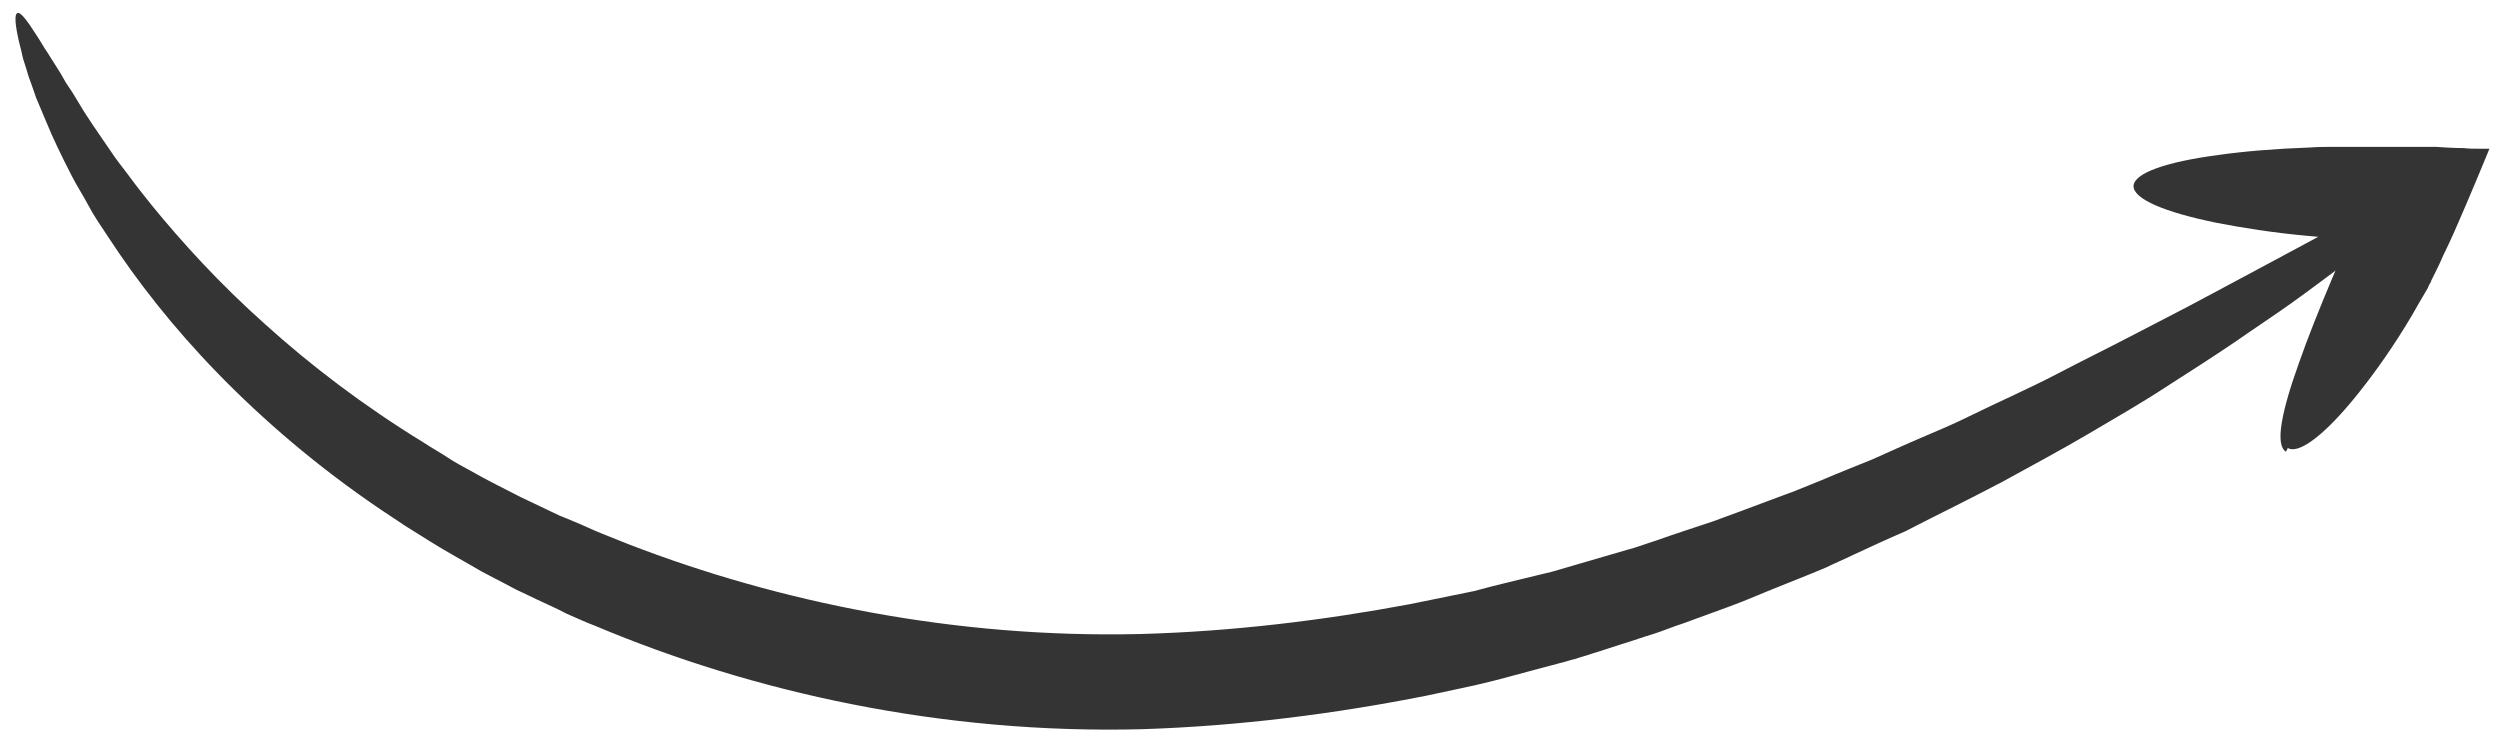
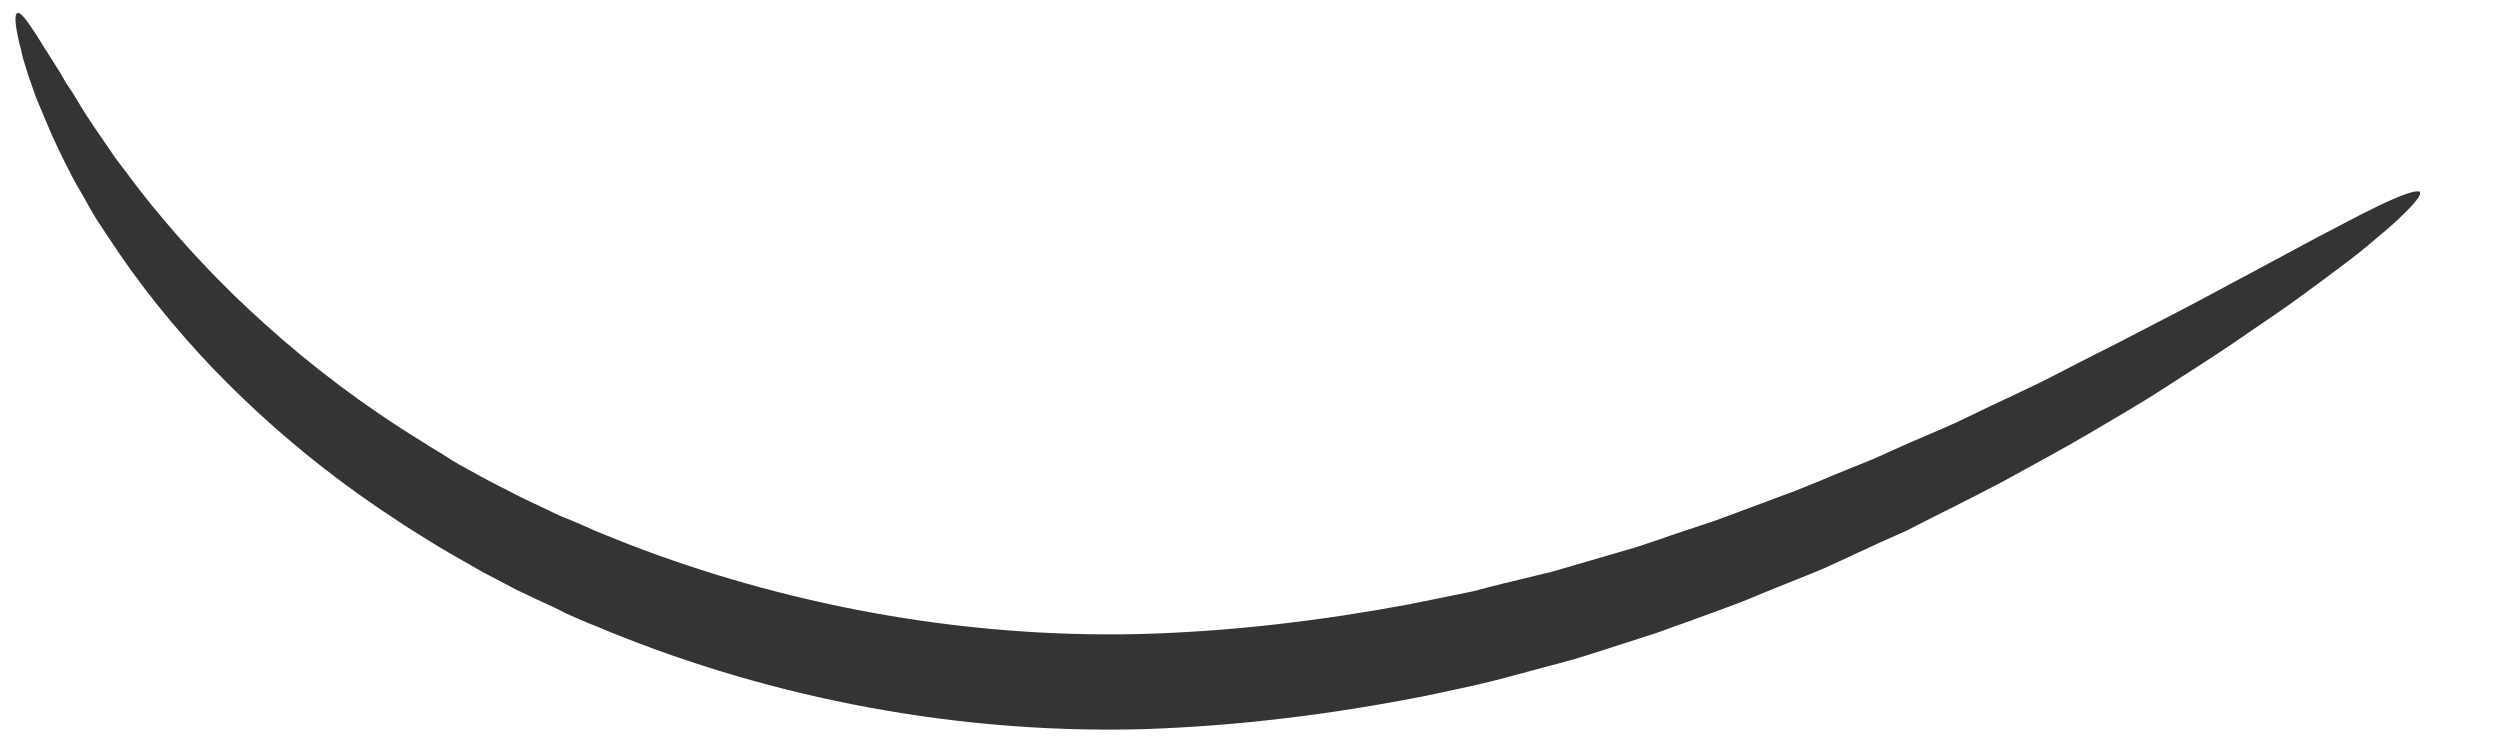
<svg xmlns="http://www.w3.org/2000/svg" id="Arrows" version="1.1" viewBox="0 0 401.8 118.8">
  <defs>
    <style>
      .st0 {
        fill: #343434;
      }
    </style>
  </defs>
  <g id="Arrow">
-     <path class="st0" d="M389,30.9c-.3-.4-1.9,0-4.6,1.2-1.4.6-3,1.4-5,2.4-1.9,1-4.2,2.2-6.7,3.5-5,2.7-11,5.9-18.1,9.7-3.5,1.9-7.3,3.8-11.3,5.9-4,2.1-8.3,4.2-12.7,6.5-4.4,2.3-9.2,4.4-14.1,6.8-2.4,1.2-5,2.3-7.6,3.4-2.6,1.1-5.2,2.3-7.9,3.5-2.7,1.1-5.5,2.2-8.3,3.4-1.4.6-2.8,1.1-4.2,1.7-1.4.5-2.9,1.1-4.3,1.6-2.9,1.1-5.9,2.2-8.9,3.3-3,1-6.1,2-9.2,3.1-1.6.5-3.1,1.1-4.7,1.5-1.6.5-3.2.9-4.8,1.4-1.6.5-3.2.9-4.8,1.4-.8.2-1.6.5-2.4.7-.8.2-1.7.4-2.5.6-3.3.8-6.7,1.6-10,2.5-3.4.7-6.8,1.4-10.3,2.1-13.9,2.6-28.5,4.4-43.4,4.8-29.7.7-58-5.1-82.1-14.4-1.5-.6-3-1.2-4.5-1.8-1.5-.6-2.9-1.3-4.4-1.9-.7-.3-1.4-.6-2.2-.9-.7-.3-1.4-.7-2.1-1-1.4-.7-2.8-1.3-4.2-2-2.7-1.4-5.4-2.7-8-4.2-1.3-.7-2.6-1.4-3.8-2.2-1.2-.8-2.5-1.5-3.7-2.3-9.8-6-18.3-12.5-25.6-19.1-7.3-6.5-13.3-13.1-18.2-19.1-1.2-1.5-2.4-3-3.5-4.5-1.1-1.5-2.2-2.8-3.1-4.2-1.9-2.8-3.7-5.3-5.1-7.7-.7-1.2-1.4-2.3-2.1-3.3-.6-1.1-1.2-2.1-1.8-3-.6-.9-1.1-1.8-1.6-2.5-.5-.8-.9-1.5-1.3-2.1-1.6-2.5-2.6-3.8-3.1-3.6-.5.2-.4,1.8.3,4.8.2.7.4,1.6.6,2.5.3.9.6,1.9.9,2.9.4,1.1.8,2.2,1.2,3.4.5,1.2,1,2.4,1.6,3.8,1.1,2.7,2.5,5.6,4.1,8.7.8,1.6,1.8,3.1,2.7,4.8.9,1.7,2,3.3,3.2,5.1,4.5,6.9,10.3,14.4,17.6,21.9,7.3,7.5,16,15,26.2,21.9,1.3.9,2.6,1.7,3.9,2.6,1.3.8,2.7,1.7,4,2.5,2.7,1.7,5.5,3.2,8.4,4.9,1.5.8,2.9,1.5,4.4,2.3.7.4,1.5.8,2.2,1.1.8.4,1.5.7,2.3,1.1,1.5.7,3.1,1.4,4.6,2.2,1.6.7,3.1,1.4,4.7,2,25.4,10.7,55.7,17.4,87.7,16.6,15.9-.5,31.3-2.5,45.9-5.4,3.6-.8,7.3-1.5,10.8-2.4,3.5-.9,7-1.9,10.5-2.8.9-.2,1.7-.5,2.6-.7.8-.3,1.7-.5,2.5-.8,1.7-.5,3.4-1.1,5-1.6,1.7-.5,3.3-1.1,5-1.6,1.6-.5,3.2-1.2,4.8-1.7,3.2-1.2,6.4-2.3,9.5-3.5,3.1-1.3,6.1-2.5,9.1-3.7,1.5-.6,3-1.2,4.4-1.8,1.4-.7,2.9-1.3,4.3-2,2.8-1.3,5.6-2.6,8.4-3.8,2.7-1.4,5.3-2.7,7.9-4,2.6-1.3,5.1-2.6,7.6-3.9,4.9-2.7,9.6-5.2,14-7.8,4.4-2.6,8.6-5,12.4-7.5,3.9-2.5,7.5-4.8,10.9-7.1,3.3-2.3,6.5-4.4,9.3-6.4,2.8-2,5.3-3.9,7.6-5.6,2.3-1.7,4.3-3.3,5.9-4.7,1.7-1.4,3.1-2.6,4.2-3.7,2.2-2.1,3.2-3.4,2.9-3.8Z" />
-     <path class="st0" d="M367.7,72c1.8,1.1,6.2-2.3,11.5-9,2.7-3.4,5.6-7.5,8.5-12.4.7-1.2,1.4-2.5,2.2-3.8.2-.3.4-.7.5-1l.3-.5h0c0-.1.1-.3.1-.3l.2-.4c.6-1.2,1.2-2.4,1.7-3.6,1.2-2.4,2.4-5.2,3.6-8,1.2-2.8,2.4-5.7,3.6-8.6l.2-.5h-.6s-1.2,0-1.2,0c-.8,0-1.5,0-2.3-.1-1.5,0-3.1-.1-4.6-.2-.8,0-1.5,0-2.3,0-.8,0-1.5,0-2.3,0-1.5,0-3,0-4.5,0-1.5,0-2.9,0-4.4,0-.8,0-1.5,0-2.3,0-1.4,0-2.9,0-4.3.1-5.5.2-10.5.6-14.7,1.2-8.4,1.1-13.6,2.9-13.7,5,0,2.1,5,4.2,13.3,5.9,4.1.8,9.1,1.6,14.6,2.1,1.4.1,2.8.3,4.2.4.7,0,1.4.1,2.1.2,0,0,0,0,0,0,0,.1,0,.2,0,.2,0,0,0,0,0,0,0,0,.1-.1,0,.3v.4c0,0-.1,0-.1,0,0,0,0,0,0,0h0c0,.1-.2.6-.2.6l-.4,1c-.5,1.3-1.1,2.6-1.6,3.8-2.1,5-3.9,9.5-5.3,13.5-2.8,7.8-3.9,13.2-2.1,14.3Z" />
+     <path class="st0" d="M389,30.9c-.3-.4-1.9,0-4.6,1.2-1.4.6-3,1.4-5,2.4-1.9,1-4.2,2.2-6.7,3.5-5,2.7-11,5.9-18.1,9.7-3.5,1.9-7.3,3.8-11.3,5.9-4,2.1-8.3,4.2-12.7,6.5-4.4,2.3-9.2,4.4-14.1,6.8-2.4,1.2-5,2.3-7.6,3.4-2.6,1.1-5.2,2.3-7.9,3.5-2.7,1.1-5.5,2.2-8.3,3.4-1.4.6-2.8,1.1-4.2,1.7-1.4.5-2.9,1.1-4.3,1.6-2.9,1.1-5.9,2.2-8.9,3.3-3,1-6.1,2-9.2,3.1-1.6.5-3.1,1.1-4.7,1.5-1.6.5-3.2.9-4.8,1.4-1.6.5-3.2.9-4.8,1.4-.8.2-1.6.5-2.4.7-.8.2-1.7.4-2.5.6-3.3.8-6.7,1.6-10,2.5-3.4.7-6.8,1.4-10.3,2.1-13.9,2.6-28.5,4.4-43.4,4.8-29.7.7-58-5.1-82.1-14.4-1.5-.6-3-1.2-4.5-1.8-1.5-.6-2.9-1.3-4.4-1.9-.7-.3-1.4-.6-2.2-.9-.7-.3-1.4-.7-2.1-1-1.4-.7-2.8-1.3-4.2-2-2.7-1.4-5.4-2.7-8-4.2-1.3-.7-2.6-1.4-3.8-2.2-1.2-.8-2.5-1.5-3.7-2.3-9.8-6-18.3-12.5-25.6-19.1-7.3-6.5-13.3-13.1-18.2-19.1-1.2-1.5-2.4-3-3.5-4.5-1.1-1.5-2.2-2.8-3.1-4.2-1.9-2.8-3.7-5.3-5.1-7.7-.7-1.2-1.4-2.3-2.1-3.3-.6-1.1-1.2-2.1-1.8-3-.6-.9-1.1-1.8-1.6-2.5-.5-.8-.9-1.5-1.3-2.1-1.6-2.5-2.6-3.8-3.1-3.6-.5.2-.4,1.8.3,4.8.2.7.4,1.6.6,2.5.3.9.6,1.9.9,2.9.4,1.1.8,2.2,1.2,3.4.5,1.2,1,2.4,1.6,3.8,1.1,2.7,2.5,5.6,4.1,8.7.8,1.6,1.8,3.1,2.7,4.8.9,1.7,2,3.3,3.2,5.1,4.5,6.9,10.3,14.4,17.6,21.9,7.3,7.5,16,15,26.2,21.9,1.3.9,2.6,1.7,3.9,2.6,1.3.8,2.7,1.7,4,2.5,2.7,1.7,5.5,3.2,8.4,4.9,1.5.8,2.9,1.5,4.4,2.3.7.4,1.5.8,2.2,1.1.8.4,1.5.7,2.3,1.1,1.5.7,3.1,1.4,4.6,2.2,1.6.7,3.1,1.4,4.7,2,25.4,10.7,55.7,17.4,87.7,16.6,15.9-.5,31.3-2.5,45.9-5.4,3.6-.8,7.3-1.5,10.8-2.4,3.5-.9,7-1.9,10.5-2.8.9-.2,1.7-.5,2.6-.7.8-.3,1.7-.5,2.5-.8,1.7-.5,3.4-1.1,5-1.6,1.7-.5,3.3-1.1,5-1.6,1.6-.5,3.2-1.2,4.8-1.7,3.2-1.2,6.4-2.3,9.5-3.5,3.1-1.3,6.1-2.5,9.1-3.7,1.5-.6,3-1.2,4.4-1.8,1.4-.7,2.9-1.3,4.3-2,2.8-1.3,5.6-2.6,8.4-3.8,2.7-1.4,5.3-2.7,7.9-4,2.6-1.3,5.1-2.6,7.6-3.9,4.9-2.7,9.6-5.2,14-7.8,4.4-2.6,8.6-5,12.4-7.5,3.9-2.5,7.5-4.8,10.9-7.1,3.3-2.3,6.5-4.4,9.3-6.4,2.8-2,5.3-3.9,7.6-5.6,2.3-1.7,4.3-3.3,5.9-4.7,1.7-1.4,3.1-2.6,4.2-3.7,2.2-2.1,3.2-3.4,2.9-3.8" />
  </g>
</svg>